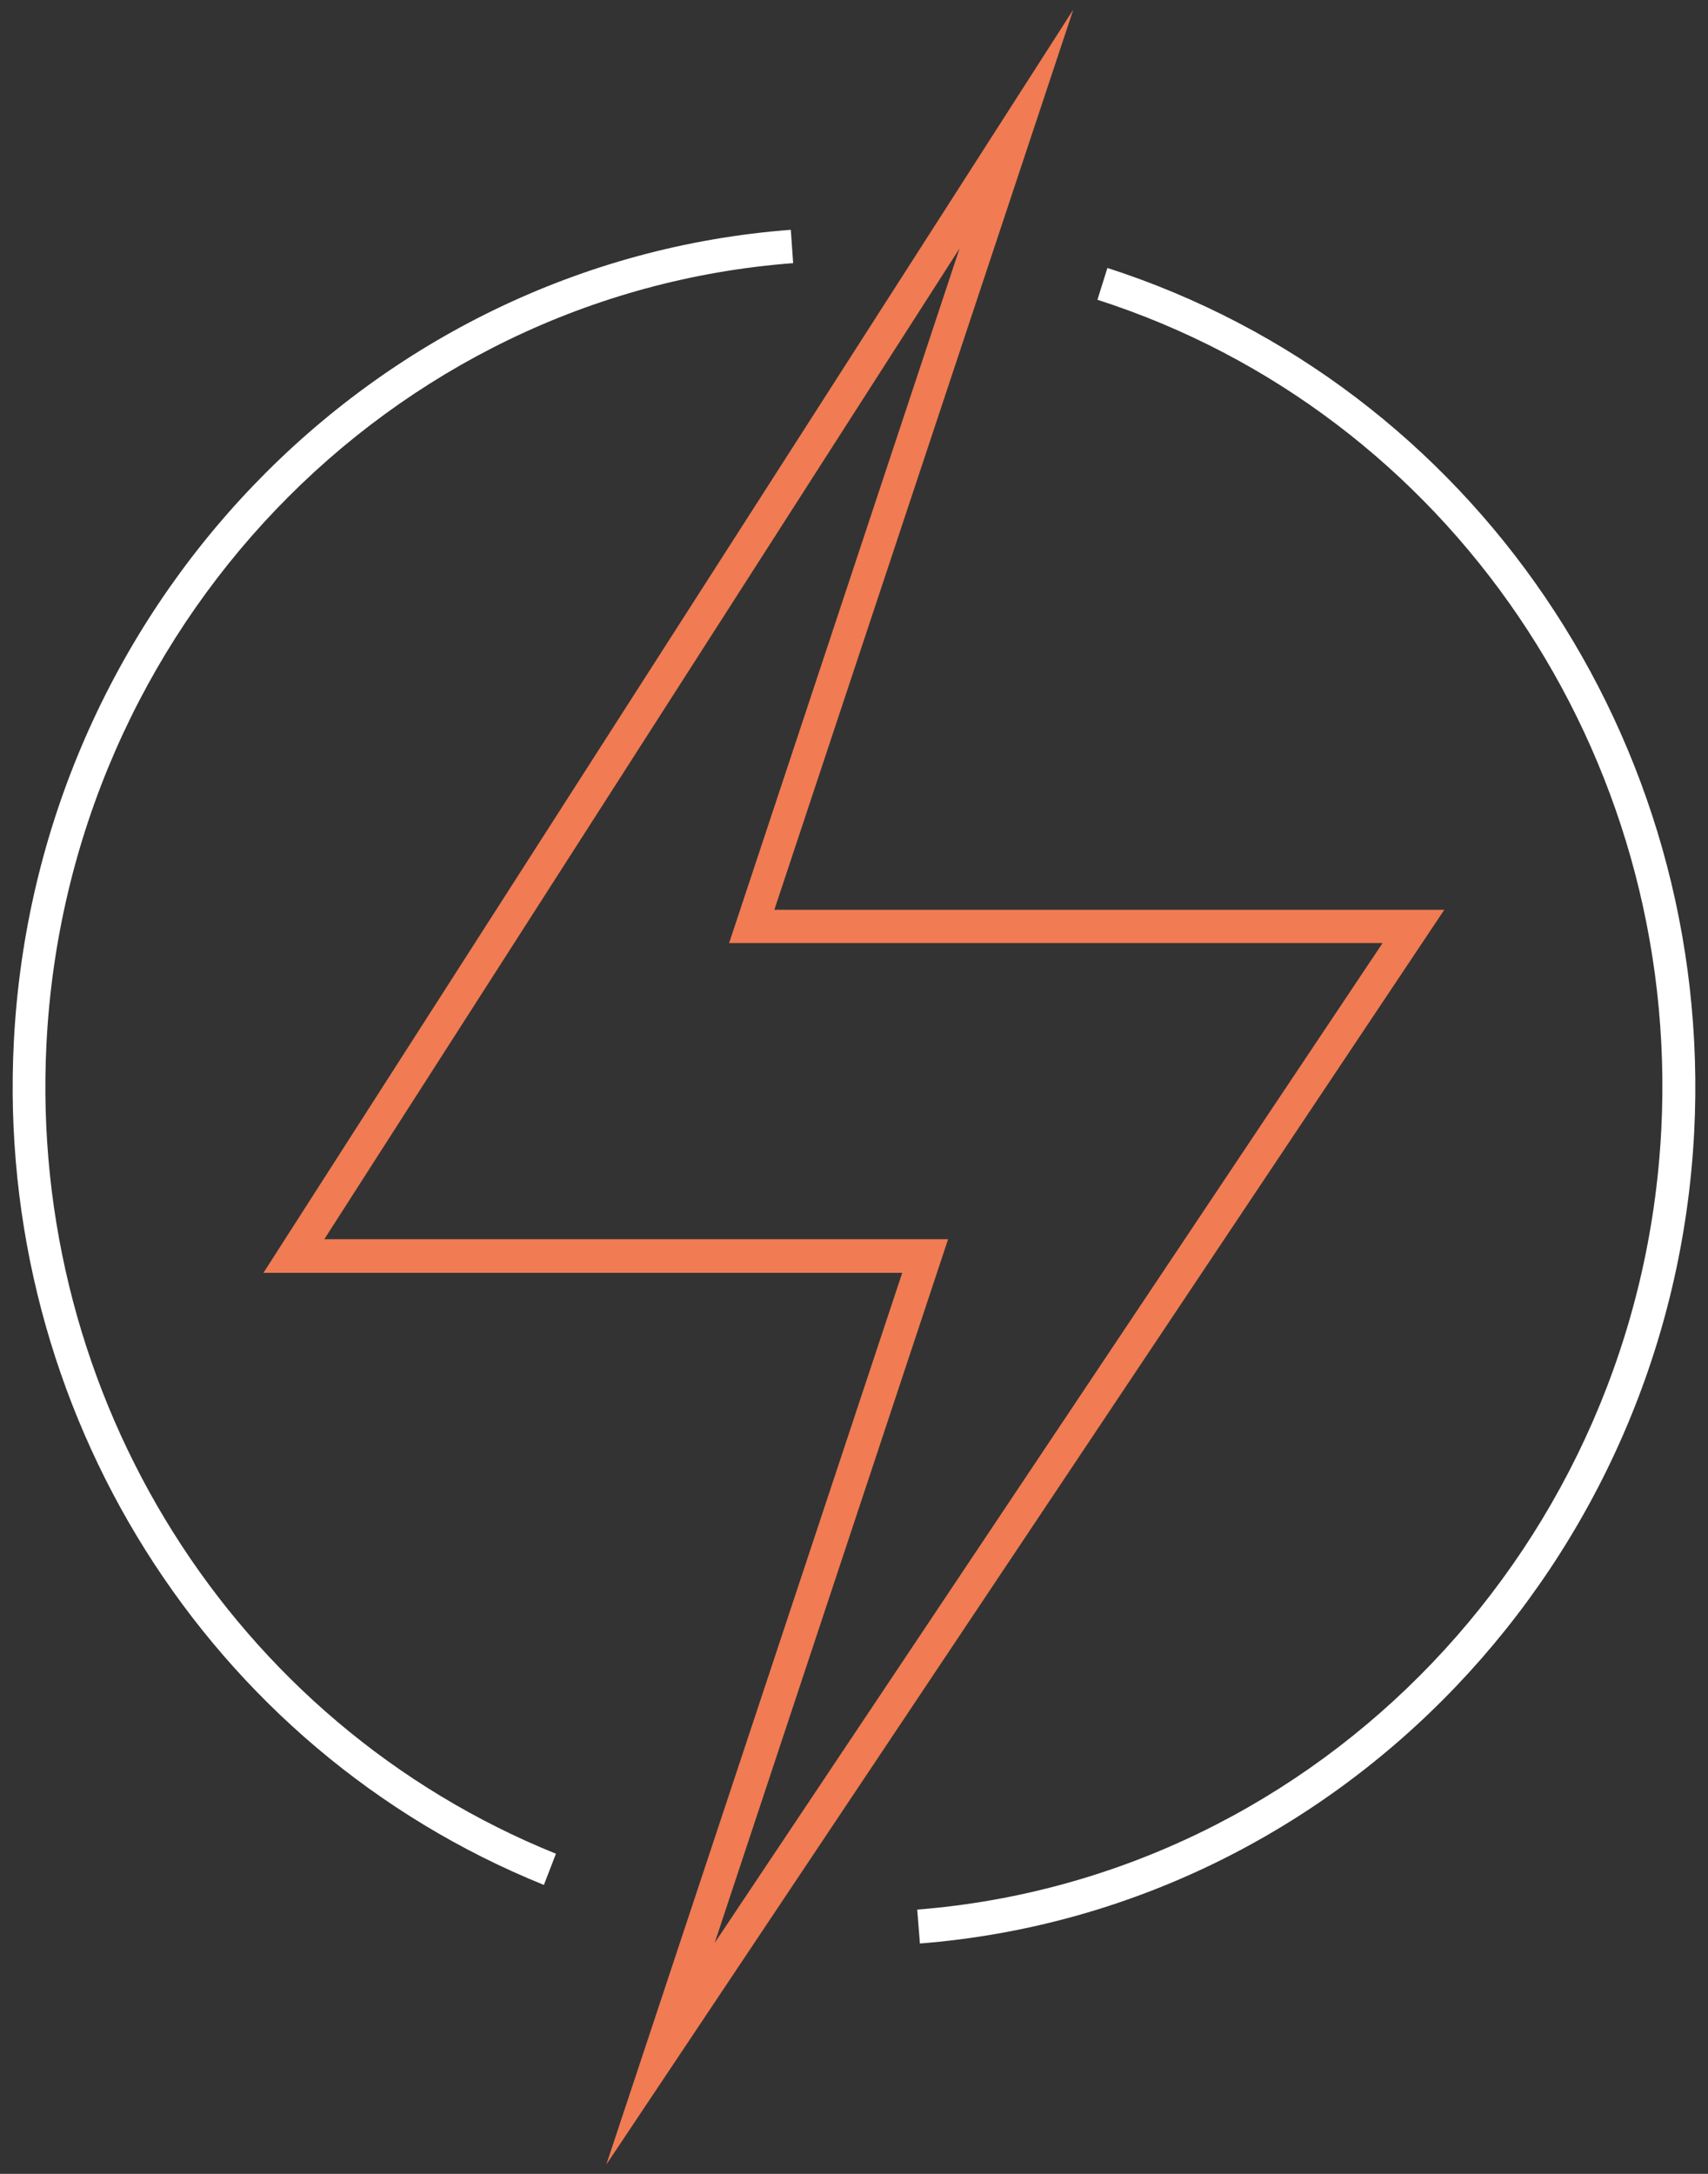
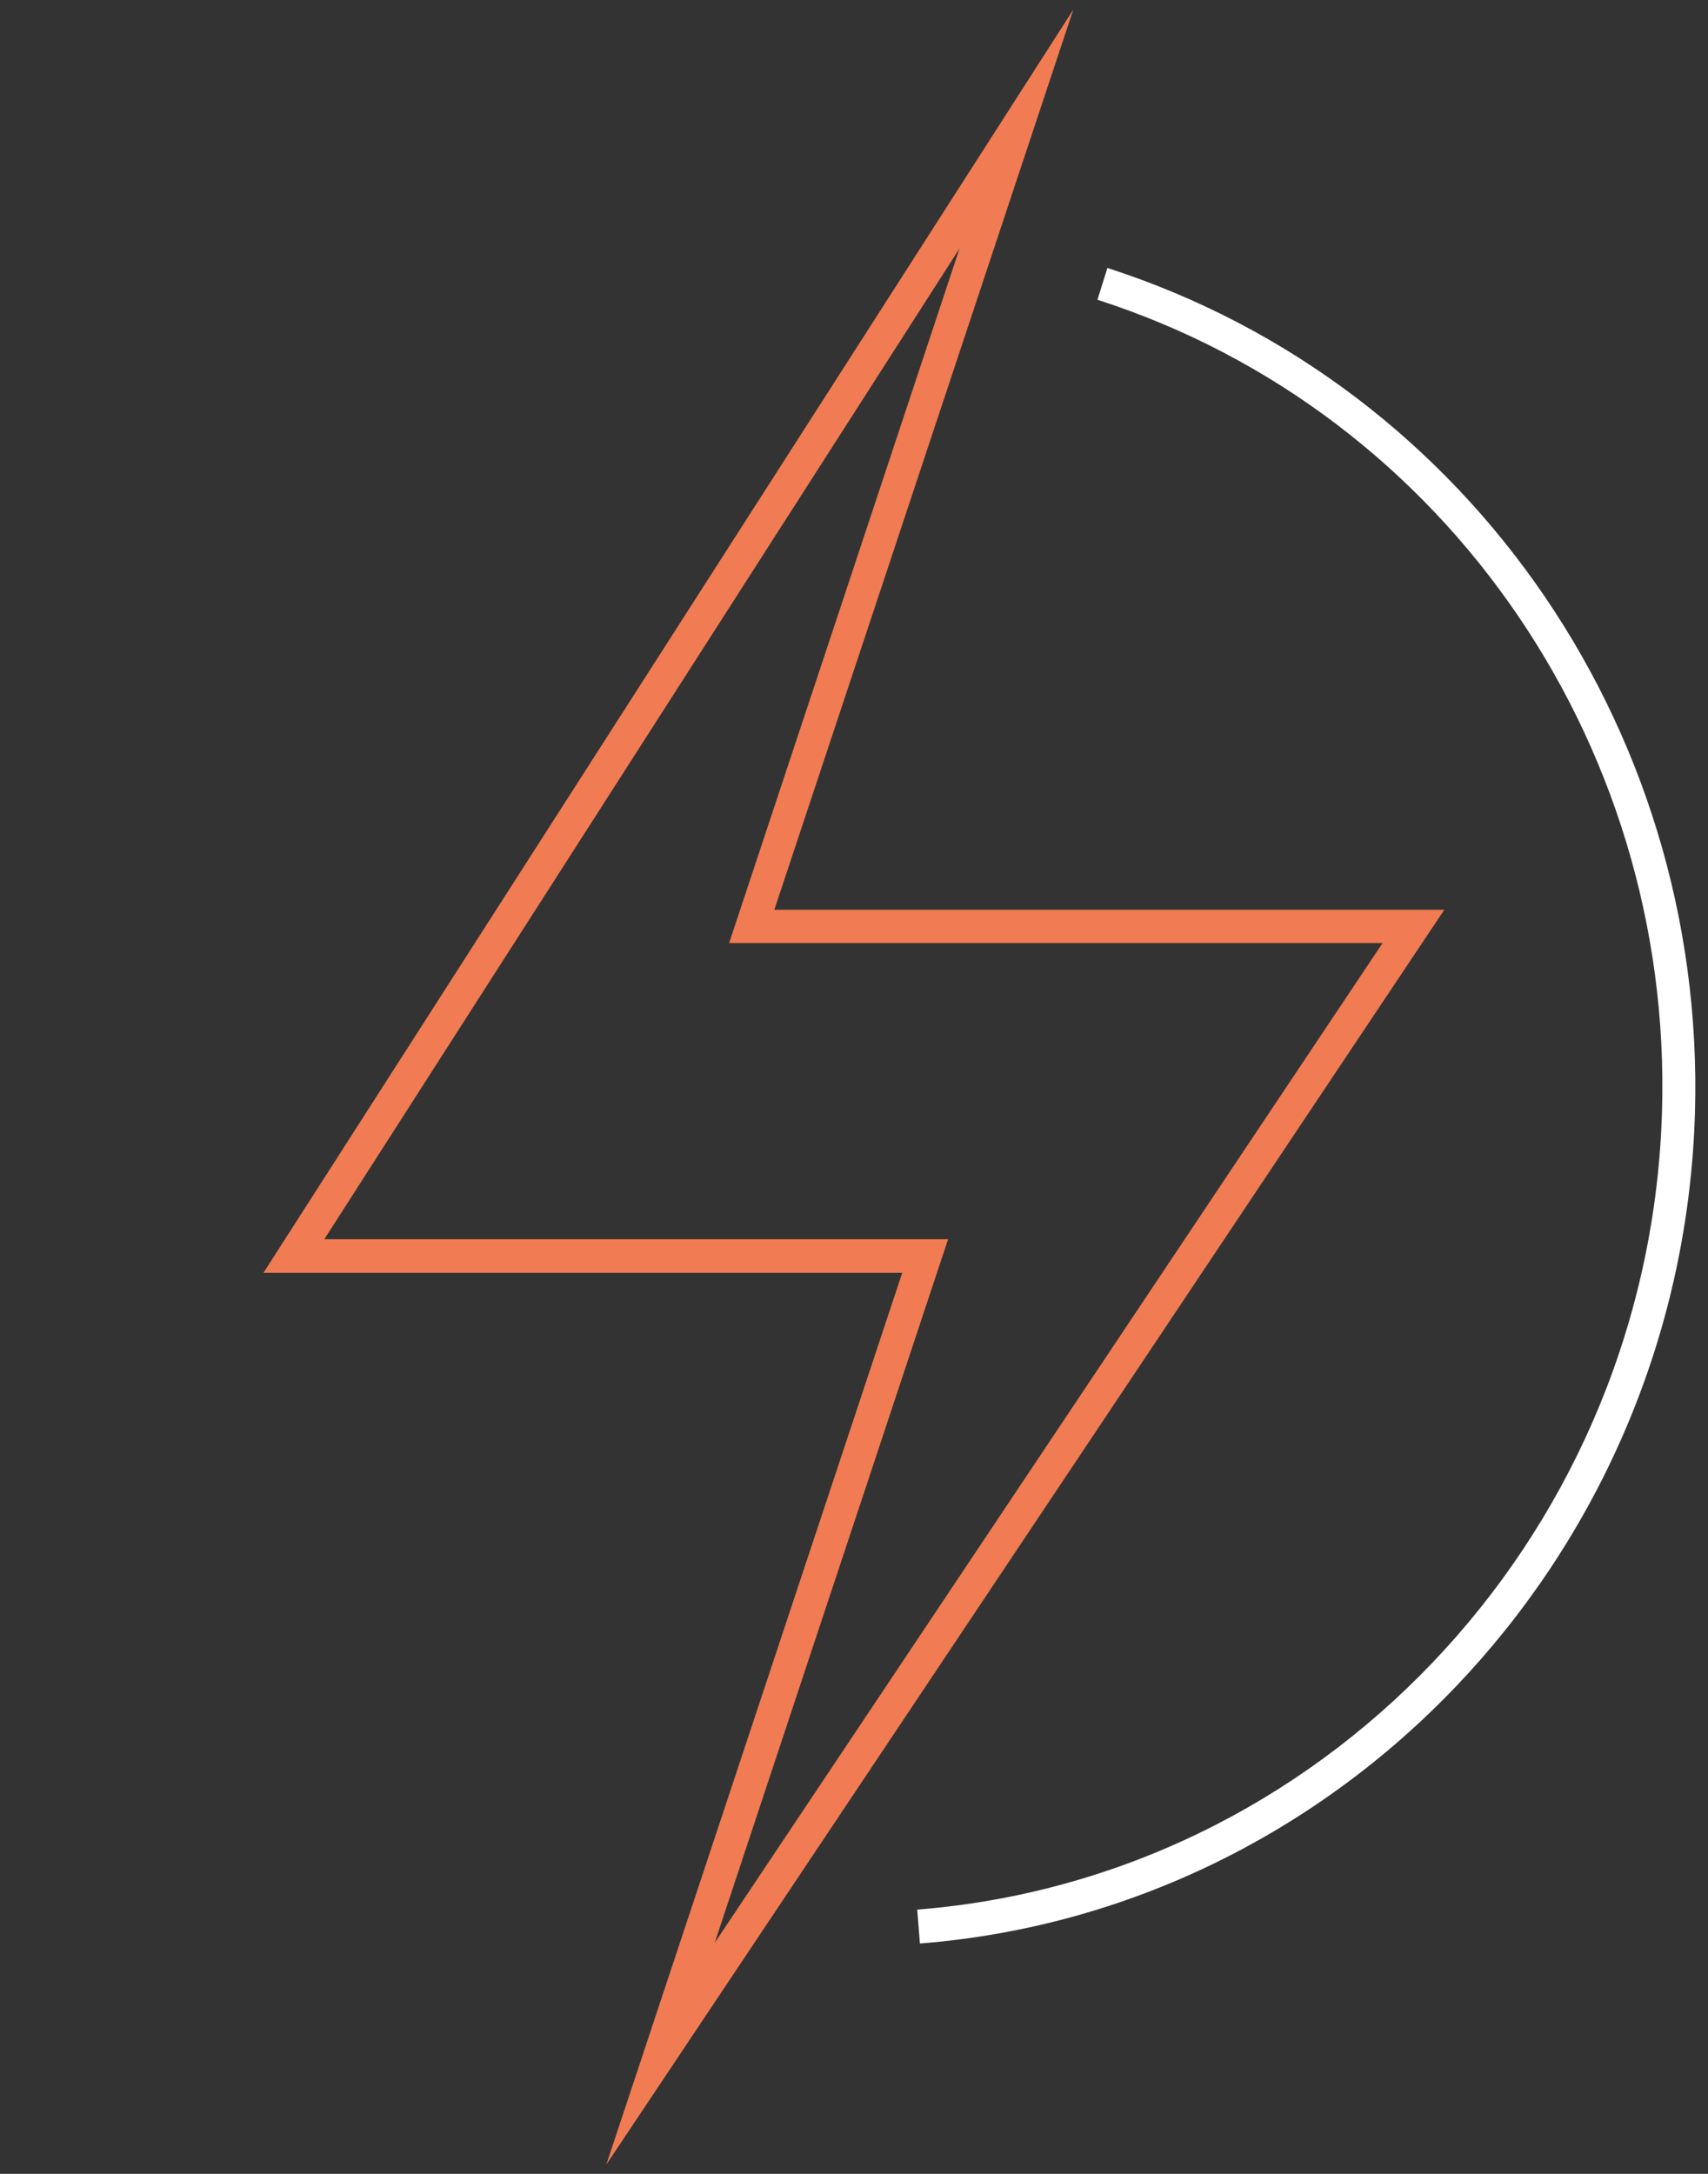
<svg xmlns="http://www.w3.org/2000/svg" width="55" height="70" viewBox="0 0 55 70" fill="none">
  <rect x="0" y="0" width="55" height="70" fill="#333333" stroke="none" />
-   <path d="M17.514 60.696C6.694 56.319 -0.169 45.411 0.446 33.536C1.156 19.662 11.919 8.425 25.465 7.4L25.541 8.473C12.516 9.458 2.179 20.261 1.497 33.594C0.91 45.005 7.499 55.488 17.902 59.691L17.514 60.696Z" fill="white" />
  <path d="M19.53 69.682L29.053 40.986H8.483L34.562 0.309L24.935 29.295H46.509L19.53 69.692V69.682ZM10.443 39.904H30.53L23.014 62.561L44.521 30.367H23.478L30.899 8L10.443 39.904Z" fill="#F17B52" />
  <path d="M29.621 62.562L29.536 61.49C42.514 60.466 52.813 49.683 53.495 36.388C54.119 24.281 46.651 13.286 35.339 9.653L35.66 8.629C47.427 12.416 55.199 23.856 54.555 36.456C53.845 50.282 43.12 61.519 29.621 62.582V62.562Z" fill="white" />
</svg>